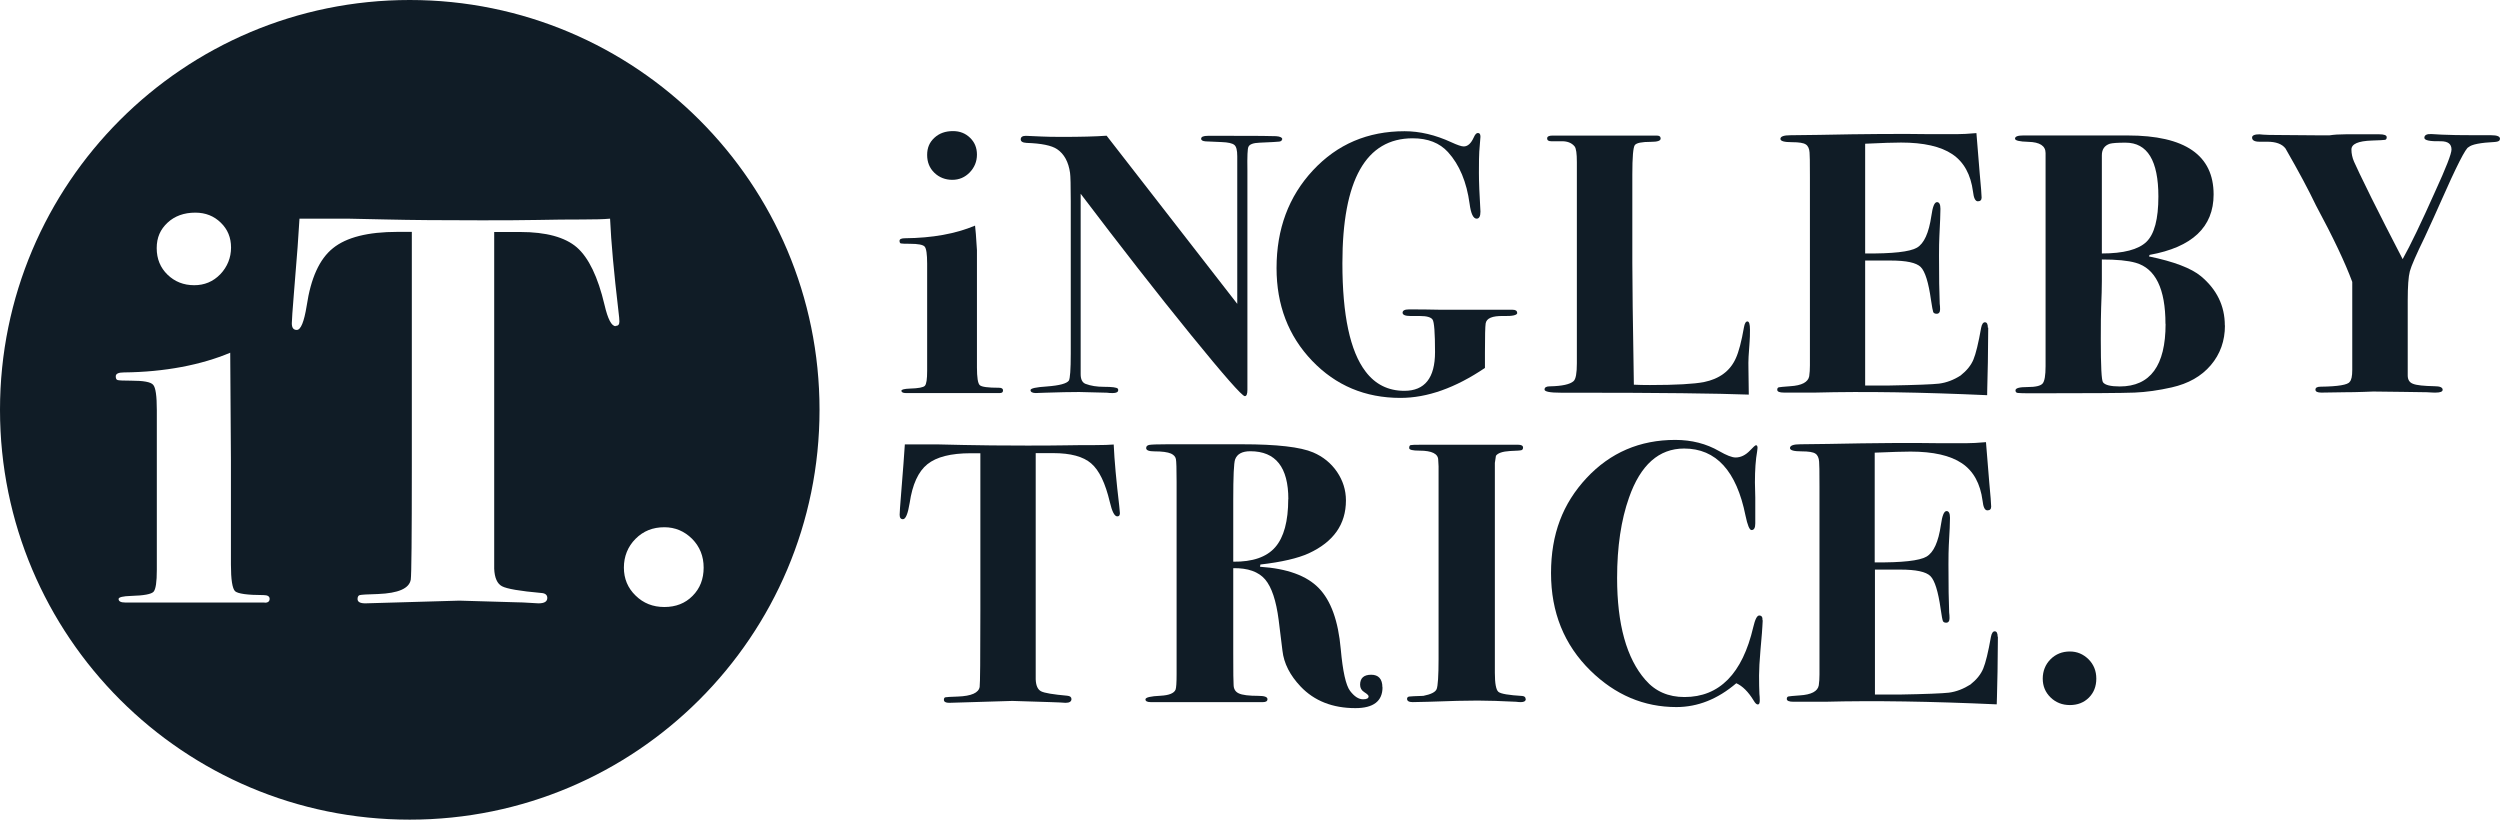
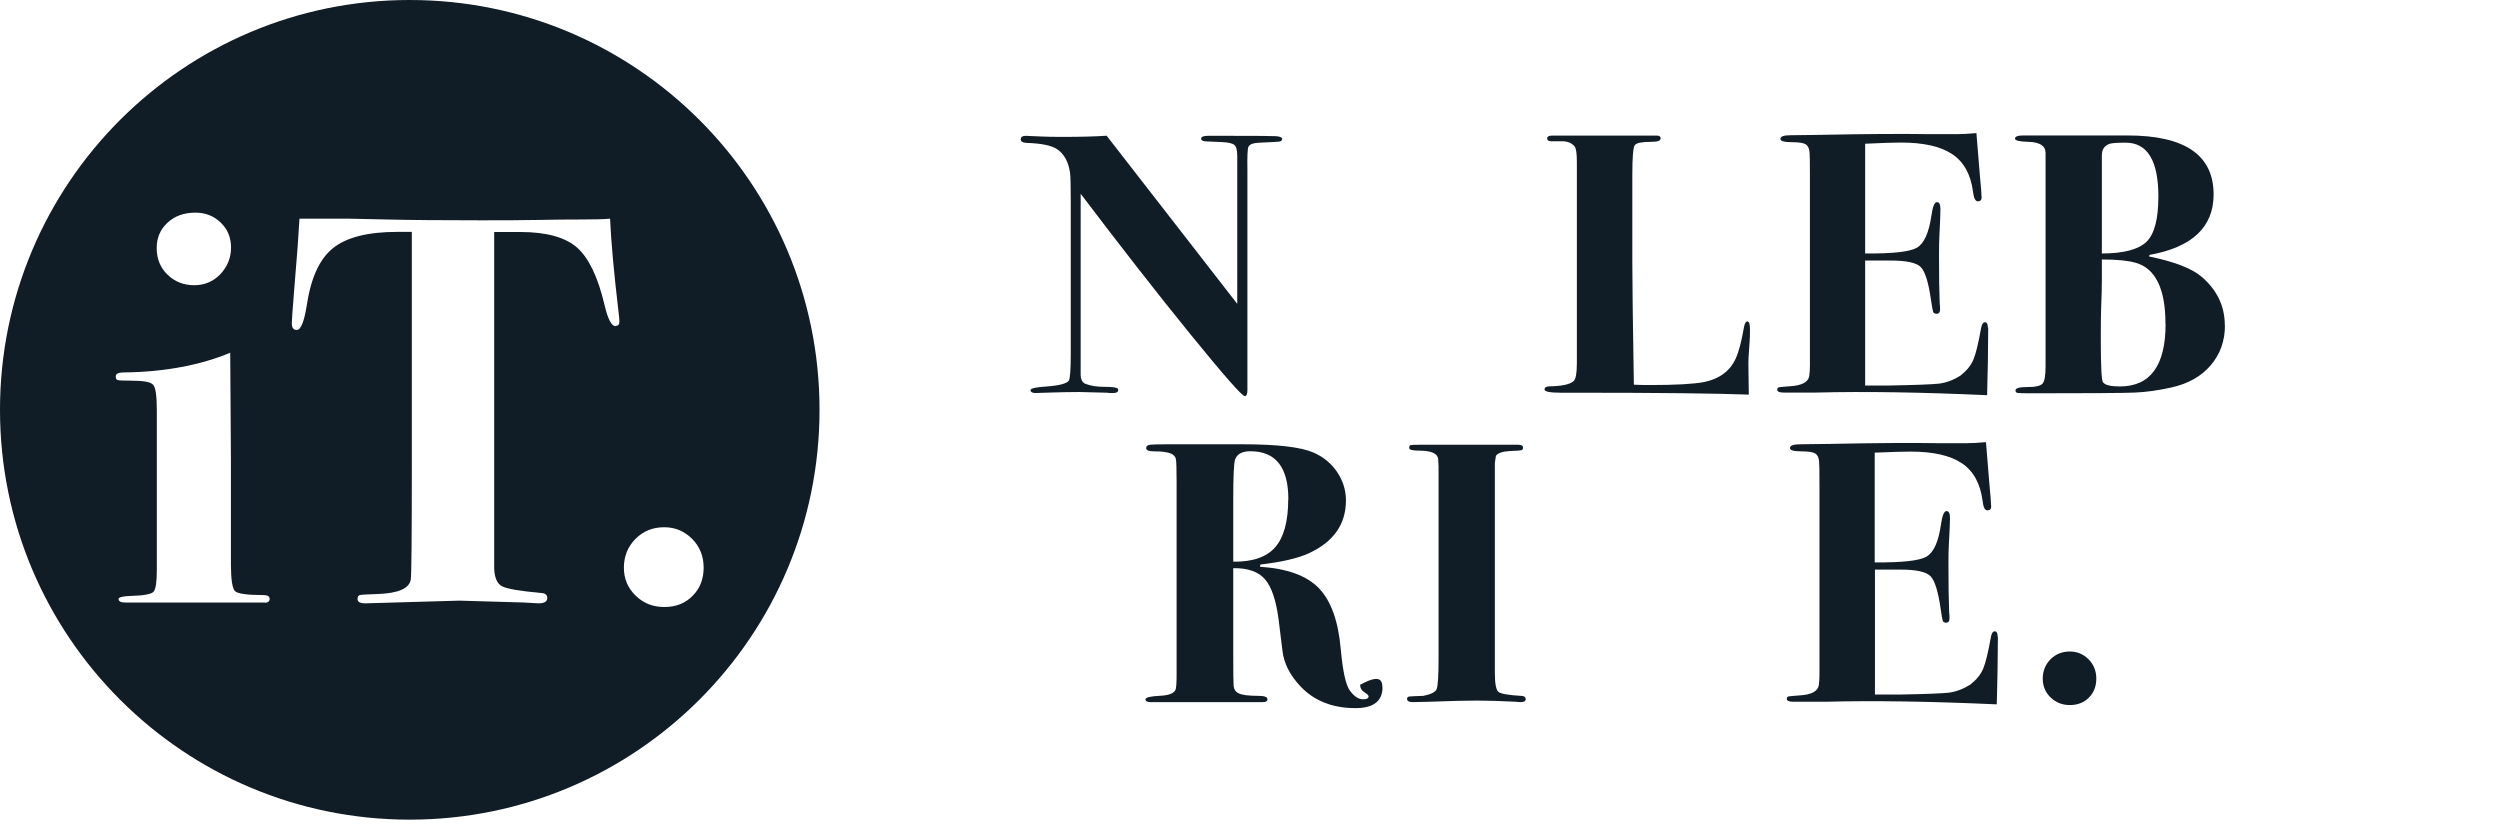
<svg xmlns="http://www.w3.org/2000/svg" width="248" height="82" viewBox="0 0 248 82" fill="none">
-   <path d="M99.5 38.734C99.5 38.91 99.394 38.992 99.172 38.992H89.866C89.573 38.992 89.421 38.91 89.421 38.758C89.421 38.641 89.702 38.57 90.275 38.547C91.107 38.524 91.61 38.43 91.75 38.266C91.903 38.102 91.973 37.611 91.973 36.803V26.151C91.973 25.214 91.891 24.652 91.727 24.465C91.563 24.278 91.083 24.184 90.264 24.184C89.749 24.184 89.444 24.172 89.362 24.149C89.281 24.125 89.234 24.032 89.234 23.891C89.234 23.716 89.421 23.634 89.784 23.634C92.488 23.61 94.806 23.189 96.725 22.381C96.772 22.674 96.831 23.493 96.913 24.816V36.44C96.913 37.447 97.006 38.044 97.194 38.208C97.381 38.383 98.013 38.465 99.09 38.465C99.359 38.465 99.5 38.547 99.5 38.723M96.913 15.334C96.913 16.025 96.667 16.61 96.199 17.102C95.719 17.594 95.145 17.839 94.466 17.839C93.787 17.839 93.167 17.605 92.687 17.137C92.207 16.669 91.973 16.084 91.973 15.37C91.973 14.655 92.207 14.117 92.687 13.672C93.167 13.227 93.775 13.005 94.536 13.005C95.215 13.005 95.777 13.227 96.234 13.672C96.69 14.117 96.913 14.667 96.913 15.334Z" fill="#101C26" />
  <path d="M127.172 13.825C127.172 13.942 127.079 14.024 126.903 14.047C126.728 14.071 126.084 14.106 124.972 14.153C124.316 14.176 123.953 14.316 123.848 14.562C123.754 14.714 123.719 15.499 123.743 16.927V38.665C123.743 39.086 123.661 39.297 123.485 39.297C123.216 39.297 121.425 37.26 118.112 33.186C114.799 29.113 111.17 24.454 107.202 19.221V37.119C107.202 37.635 107.366 37.95 107.682 38.079C108.209 38.278 108.818 38.372 109.508 38.372C110.328 38.372 110.784 38.431 110.89 38.559C110.913 38.583 110.925 38.63 110.925 38.7C110.925 38.899 110.737 38.992 110.374 38.992C110.152 38.992 109.965 38.981 109.824 38.957C108.349 38.91 107.425 38.887 107.062 38.887C106.195 38.887 105.072 38.91 103.667 38.957C102.976 38.981 102.684 38.992 102.777 38.992C102.414 38.992 102.227 38.887 102.227 38.7C102.227 38.524 102.766 38.407 103.854 38.337C105.107 38.243 105.833 38.044 106.032 37.752C106.149 37.553 106.219 36.675 106.219 35.094V19.947C106.219 18.402 106.195 17.465 106.149 17.149C105.996 16.072 105.575 15.276 104.861 14.796C104.323 14.434 103.316 14.223 101.841 14.176C101.443 14.153 101.256 14.036 101.256 13.825C101.256 13.591 101.431 13.474 101.771 13.474C101.923 13.474 102.45 13.497 103.363 13.544C103.807 13.567 104.463 13.579 105.353 13.579C107.179 13.579 108.654 13.544 109.777 13.462L122.736 30.143V15.499C122.736 14.902 122.642 14.527 122.443 14.375C122.244 14.211 121.823 14.117 121.191 14.094L119.599 14.024C119.306 14 119.154 13.918 119.154 13.766C119.154 13.567 119.376 13.474 119.821 13.474H122.221C124.702 13.474 126.154 13.485 126.575 13.509C126.997 13.532 127.207 13.649 127.207 13.836" fill="#101C26" />
-   <path d="M150.514 31.032C150.514 31.267 150.045 31.372 149.132 31.348C148.032 31.325 147.458 31.571 147.377 32.086C147.33 32.379 147.306 33.35 147.306 34.989V36.499C144.38 38.477 141.582 39.472 138.925 39.472C135.425 39.472 132.51 38.243 130.157 35.785C127.804 33.327 126.634 30.26 126.634 26.596C126.634 22.709 127.839 19.479 130.251 16.892C132.662 14.305 135.682 13.017 139.335 13.017C140.833 13.017 142.39 13.38 143.982 14.117C144.567 14.387 144.977 14.527 145.199 14.527C145.597 14.527 145.925 14.235 146.194 13.637C146.323 13.345 146.452 13.193 146.604 13.193C146.78 13.193 146.861 13.31 146.861 13.567C146.861 13.614 146.826 14.106 146.744 15.042C146.721 15.335 146.709 16.037 146.709 17.149C146.709 17.98 146.756 19.268 146.861 20.989C146.861 21.457 146.733 21.691 146.487 21.691C146.147 21.691 145.913 21.2 145.785 20.216C145.492 18.051 144.778 16.341 143.642 15.089C142.811 14.176 141.641 13.719 140.142 13.719C135.495 13.719 133.166 17.852 133.166 26.116C133.166 31.255 133.927 34.837 135.46 36.85C136.42 38.126 137.708 38.77 139.311 38.77C141.336 38.77 142.355 37.494 142.355 34.93C142.355 33.011 142.273 31.934 142.109 31.7C141.945 31.465 141.535 31.348 140.856 31.348H139.92C139.393 31.348 139.136 31.231 139.136 31.021C139.136 30.81 139.346 30.693 139.756 30.693C140.622 30.693 141.699 30.693 143.01 30.728H150.057C150.35 30.728 150.502 30.833 150.502 31.044" fill="#101C26" />
  <path d="M173.597 32.718C173.597 33.186 173.586 33.584 173.562 33.9C173.469 34.989 173.422 35.855 173.445 36.522L173.48 39.145C170.331 39.028 164.631 38.957 156.39 38.957H154.845C153.756 38.957 153.218 38.852 153.218 38.641C153.218 38.431 153.393 38.325 153.733 38.325C154.962 38.302 155.746 38.126 156.097 37.81C156.32 37.611 156.425 37.026 156.425 36.042V16.072C156.425 15.241 156.355 14.726 156.203 14.527C155.898 14.152 155.442 13.989 154.821 14.012H153.885C153.616 14.012 153.475 13.918 153.475 13.731C153.475 13.544 153.651 13.45 153.99 13.45H164.361C164.607 13.45 164.736 13.544 164.736 13.743C164.736 13.965 164.42 14.071 163.776 14.071C162.863 14.071 162.336 14.176 162.172 14.398C162.009 14.621 161.927 15.592 161.927 17.313V26.093C161.927 27.895 161.974 31.91 162.079 38.161C162.547 38.185 163.074 38.196 163.671 38.196C166.258 38.196 168.037 38.091 169.02 37.904C170.566 37.588 171.631 36.803 172.193 35.539C172.485 34.907 172.755 33.877 173 32.472C173.071 32.074 173.188 31.887 173.34 31.887C173.515 31.887 173.597 32.156 173.597 32.695" fill="#101C26" />
  <path d="M197.232 32.495C197.232 32.495 197.22 33.689 197.197 35.925C197.173 37.107 197.15 37.95 197.138 38.465C197.126 38.98 197.126 39.226 197.126 39.203C190.63 38.91 184.952 38.816 180.071 38.945H176.969C176.524 38.945 176.302 38.852 176.302 38.664C176.302 38.524 176.36 38.442 176.466 38.419C176.583 38.395 176.946 38.36 177.589 38.313C178.748 38.243 179.369 37.903 179.474 37.318C179.521 37.002 179.544 36.639 179.544 36.253V17.57C179.544 16.095 179.533 15.288 179.509 15.136C179.486 14.749 179.357 14.468 179.135 14.328C178.912 14.176 178.456 14.105 177.765 14.105C177.004 14.105 176.618 14 176.618 13.778C176.618 13.532 176.957 13.415 177.636 13.415C178.315 13.415 179.252 13.403 180.457 13.38C184.987 13.286 188.687 13.263 191.566 13.309H194.071C194.61 13.309 195.277 13.274 196.061 13.204L196.389 17.231C196.506 18.507 196.576 19.303 196.576 19.596C196.576 19.841 196.448 19.97 196.202 19.97C195.956 19.97 195.792 19.654 195.722 19.01C195.499 17.313 194.82 16.072 193.673 15.299C192.526 14.527 190.829 14.141 188.581 14.141C187.891 14.141 186.708 14.176 185.023 14.258V25.144C187.738 25.168 189.459 24.98 190.161 24.57C190.864 24.161 191.344 23.107 191.59 21.422C191.718 20.509 191.894 20.052 192.151 20.052C192.374 20.052 192.491 20.274 192.491 20.719C192.491 21.164 192.456 22.077 192.386 23.447C192.362 23.915 192.35 24.547 192.35 25.331C192.35 27.45 192.374 29.054 192.421 30.131C192.444 30.283 192.456 30.459 192.456 30.681C192.456 30.974 192.339 31.126 192.116 31.126C191.941 31.126 191.835 31.067 191.777 30.962C191.73 30.845 191.66 30.447 191.554 29.756C191.309 28.012 190.969 26.923 190.536 26.49C190.103 26.057 189.108 25.846 187.551 25.846H185.023V38.243H187.387C190.103 38.196 191.753 38.126 192.35 38.056C193.088 37.962 193.802 37.693 194.493 37.248C195.113 36.756 195.534 36.23 195.769 35.656C196.003 35.094 196.26 34.041 196.529 32.519C196.6 32.156 196.728 31.969 196.904 31.969C197.103 31.969 197.197 32.156 197.197 32.519" fill="#101C26" />
  <path d="M220.714 32.284C220.714 33.818 220.245 35.129 219.309 36.229C218.372 37.33 217.085 38.055 215.434 38.43C214.135 38.723 212.906 38.898 211.747 38.945C210.588 38.992 207.193 39.015 201.563 39.015C200.779 39.015 200.31 39.004 200.158 38.98C200.006 38.957 199.936 38.875 199.936 38.723C199.936 38.5 200.334 38.395 201.13 38.395C201.926 38.395 202.429 38.278 202.628 38.044C202.827 37.81 202.921 37.236 202.921 36.323V15.182C202.921 14.468 202.347 14.094 201.2 14.07C200.322 14.047 199.889 13.941 199.889 13.754C199.889 13.543 200.158 13.438 200.697 13.438H211.068C216.757 13.438 219.59 15.393 219.59 19.291C219.59 22.522 217.471 24.523 213.245 25.284L213.175 25.436C215.657 25.951 217.377 26.607 218.337 27.403C219.906 28.714 220.702 30.341 220.702 32.284M214.814 32.12C214.814 28.656 213.831 26.631 211.864 26.069C211.091 25.846 209.968 25.741 208.504 25.741V27.883C208.504 28.503 208.481 29.37 208.434 30.505C208.411 31.067 208.399 32.132 208.399 33.677C208.399 36.335 208.469 37.751 208.621 37.927C208.82 38.196 209.371 38.336 210.284 38.336C213.316 38.336 214.826 36.264 214.826 32.132M214.112 19.502C214.112 15.931 213.023 14.152 210.857 14.152C210.085 14.152 209.57 14.187 209.3 14.257C208.774 14.433 208.504 14.808 208.504 15.405V25.144C210.647 25.144 212.122 24.758 212.918 23.997C213.714 23.236 214.112 21.737 214.112 19.49" fill="#101C26" />
-   <path d="M247.988 13.802C247.988 13.965 247.824 14.059 247.508 14.082C246.057 14.153 245.179 14.328 244.886 14.598C244.617 14.644 243.681 16.482 242.077 20.123C241.737 20.907 241.211 22.054 240.532 23.529C239.689 25.262 239.197 26.385 239.057 26.912C238.916 27.439 238.846 28.41 238.846 29.815V37.248C238.846 37.67 239.022 37.951 239.384 38.079C239.736 38.22 240.45 38.29 241.503 38.313C242.042 38.313 242.311 38.431 242.311 38.665C242.311 38.852 242.077 38.946 241.609 38.946C241.515 38.946 241.222 38.946 240.754 38.91C240.18 38.91 239.396 38.899 238.389 38.875L235.428 38.84C235.358 38.84 235.03 38.852 234.468 38.875C233.777 38.899 233.157 38.91 232.618 38.91L230.289 38.946C229.891 38.946 229.692 38.852 229.692 38.653C229.692 38.454 229.868 38.36 230.207 38.36C231.951 38.337 232.911 38.173 233.087 37.88C233.262 37.705 233.344 37.319 233.344 36.698V27.965C232.654 26.093 231.46 23.564 229.739 20.368C229.025 18.87 228.018 16.985 226.719 14.726C226.379 14.281 225.771 14.059 224.916 14.059H224.143C223.652 14.059 223.406 13.918 223.406 13.649C223.406 13.427 223.664 13.322 224.179 13.322C224.108 13.322 224.214 13.333 224.495 13.357C224.776 13.38 225.256 13.392 225.911 13.392L230.266 13.427H231.073C231.518 13.357 232.057 13.322 232.7 13.322H236.025C236.517 13.322 236.762 13.415 236.762 13.614C236.762 13.766 236.704 13.848 236.598 13.872C236.481 13.895 236.048 13.918 235.287 13.942C233.93 13.989 233.262 14.281 233.262 14.832C233.262 15.23 233.344 15.628 233.52 16.037C233.695 16.447 234.269 17.653 235.252 19.643C236.107 21.375 237.149 23.389 238.343 25.706C239.104 24.348 240.18 22.113 241.573 18.987C242.65 16.634 243.189 15.253 243.189 14.832C243.189 14.281 242.838 14.012 242.124 14.012C241.035 14.036 240.497 13.918 240.497 13.673C240.497 13.403 240.731 13.275 241.199 13.298L242.229 13.357C242.92 13.392 244.09 13.415 245.741 13.415H247.145C247.707 13.415 248 13.532 248 13.766" fill="#101C26" />
-   <path d="M111.088 50.932C111.088 51.131 111.007 51.224 110.831 51.224C110.562 51.224 110.316 50.756 110.093 49.796C109.649 47.923 109.04 46.648 108.244 45.969C107.46 45.29 106.207 44.95 104.475 44.95H102.742V67.39C102.766 68.011 102.941 68.397 103.269 68.573C103.597 68.748 104.463 68.889 105.879 69.017C106.149 69.041 106.289 69.158 106.289 69.345C106.289 69.591 106.09 69.72 105.704 69.72C105.634 69.72 105.446 69.708 105.154 69.685C104.779 69.661 104.475 69.65 104.229 69.65L100.424 69.532L94.15 69.72C93.811 69.72 93.635 69.614 93.635 69.427C93.635 69.275 93.682 69.193 93.787 69.17C93.881 69.146 94.291 69.123 95.005 69.099C96.362 69.052 97.088 68.725 97.182 68.139C97.229 67.823 97.252 65.318 97.252 60.624V44.962H96.292C94.326 44.962 92.898 45.325 91.996 46.051C91.095 46.776 90.51 48.052 90.24 49.89C90.065 50.967 89.842 51.505 89.573 51.505C89.351 51.505 89.245 51.365 89.245 51.061C89.245 50.862 89.292 50.183 89.386 49.036C89.585 46.624 89.702 44.974 89.76 44.084H93.015C93.085 44.084 93.939 44.107 95.578 44.142C97.217 44.178 99.301 44.201 101.841 44.201C103.246 44.201 104.498 44.201 105.61 44.178C106.722 44.154 107.729 44.154 108.63 44.154C109.438 44.154 110.058 44.131 110.48 44.096C110.55 45.688 110.737 47.724 111.03 50.194C111.077 50.616 111.1 50.873 111.1 50.967" fill="#101C26" />
-   <path d="M137.146 68.175C137.146 69.556 136.244 70.246 134.453 70.246C132.194 70.246 130.38 69.532 129.022 68.104C127.968 66.992 127.36 65.81 127.219 64.546L126.845 61.514C126.599 59.594 126.154 58.248 125.498 57.475C124.843 56.715 123.789 56.34 122.338 56.363V64.768C122.338 66.711 122.35 67.765 122.373 67.917C122.373 68.338 122.549 68.631 122.888 68.783C123.227 68.947 123.883 69.029 124.843 69.029C125.428 69.029 125.733 69.135 125.733 69.357C125.733 69.556 125.58 69.65 125.288 69.65H114.144C113.804 69.65 113.629 69.556 113.629 69.38C113.629 69.181 114.132 69.064 115.139 69.017C115.97 68.971 116.461 68.772 116.614 68.42C116.684 68.245 116.719 67.73 116.719 66.864V47.806C116.719 46.519 116.696 45.758 116.649 45.535C116.602 45.301 116.438 45.126 116.169 44.997C115.818 44.845 115.267 44.775 114.507 44.775C113.968 44.775 113.699 44.669 113.699 44.447C113.699 44.271 113.816 44.166 114.027 44.131C114.249 44.096 114.834 44.072 115.794 44.072H123.216C126.657 44.072 129.01 44.342 130.263 44.88C131.246 45.301 132.03 45.934 132.627 46.8C133.213 47.666 133.517 48.602 133.517 49.644C133.517 52.009 132.288 53.753 129.83 54.889C128.753 55.38 127.149 55.755 125.03 56.001L124.995 56.223C127.676 56.398 129.619 57.101 130.825 58.342C132.03 59.583 132.756 61.596 133.002 64.382C133.201 66.594 133.505 67.976 133.927 68.537C134.348 69.088 134.769 69.369 135.214 69.369C135.589 69.369 135.764 69.275 135.764 69.076C135.764 68.982 135.624 68.842 135.343 68.666C135.062 68.491 134.922 68.245 134.922 67.929C134.922 67.261 135.296 66.934 136.022 66.934C136.748 66.934 137.134 67.355 137.134 68.186M127.804 49.527C127.804 46.355 126.552 44.763 124.035 44.763C123.227 44.763 122.724 45.032 122.525 45.571C122.396 45.91 122.338 47.256 122.338 49.597V55.72C124.258 55.743 125.651 55.263 126.505 54.28C127.36 53.297 127.793 51.705 127.793 49.516" fill="#101C26" />
+   <path d="M137.146 68.175C137.146 69.556 136.244 70.246 134.453 70.246C132.194 70.246 130.38 69.532 129.022 68.104C127.968 66.992 127.36 65.81 127.219 64.546L126.845 61.514C126.599 59.594 126.154 58.248 125.498 57.475C124.843 56.715 123.789 56.34 122.338 56.363V64.768C122.338 66.711 122.35 67.765 122.373 67.917C122.373 68.338 122.549 68.631 122.888 68.783C123.227 68.947 123.883 69.029 124.843 69.029C125.428 69.029 125.733 69.135 125.733 69.357C125.733 69.556 125.58 69.65 125.288 69.65H114.144C113.804 69.65 113.629 69.556 113.629 69.38C113.629 69.181 114.132 69.064 115.139 69.017C115.97 68.971 116.461 68.772 116.614 68.42C116.684 68.245 116.719 67.73 116.719 66.864V47.806C116.719 46.519 116.696 45.758 116.649 45.535C116.602 45.301 116.438 45.126 116.169 44.997C115.818 44.845 115.267 44.775 114.507 44.775C113.968 44.775 113.699 44.669 113.699 44.447C113.699 44.271 113.816 44.166 114.027 44.131C114.249 44.096 114.834 44.072 115.794 44.072H123.216C126.657 44.072 129.01 44.342 130.263 44.88C131.246 45.301 132.03 45.934 132.627 46.8C133.213 47.666 133.517 48.602 133.517 49.644C133.517 52.009 132.288 53.753 129.83 54.889C128.753 55.38 127.149 55.755 125.03 56.001L124.995 56.223C127.676 56.398 129.619 57.101 130.825 58.342C132.03 59.583 132.756 61.596 133.002 64.382C133.201 66.594 133.505 67.976 133.927 68.537C134.348 69.088 134.769 69.369 135.214 69.369C135.589 69.369 135.764 69.275 135.764 69.076C135.764 68.982 135.624 68.842 135.343 68.666C135.062 68.491 134.922 68.245 134.922 67.929C136.748 66.934 137.134 67.355 137.134 68.186M127.804 49.527C127.804 46.355 126.552 44.763 124.035 44.763C123.227 44.763 122.724 45.032 122.525 45.571C122.396 45.91 122.338 47.256 122.338 49.597V55.72C124.258 55.743 125.651 55.263 126.505 54.28C127.36 53.297 127.793 51.705 127.793 49.516" fill="#101C26" />
  <path d="M151.357 69.334C151.357 69.544 151.193 69.65 150.877 69.65C150.701 69.65 150.549 69.638 150.397 69.615C148.922 69.544 147.657 69.497 146.592 69.497C145.527 69.497 143.865 69.532 141.723 69.615C141.009 69.638 140.482 69.65 140.131 69.65C139.756 69.65 139.58 69.532 139.58 69.322C139.58 69.205 139.651 69.123 139.779 69.099C139.92 69.076 140.388 69.053 141.196 69.029C141.957 68.877 142.402 68.655 142.519 68.35C142.636 68.046 142.706 67.051 142.706 65.377V46.261C142.682 45.816 142.671 45.606 142.671 45.629C142.671 45.02 142.05 44.704 140.821 44.704C140.131 44.704 139.791 44.623 139.791 44.447C139.791 44.271 139.838 44.178 139.943 44.154C140.037 44.131 140.365 44.119 140.903 44.119H150.607C150.923 44.119 151.087 44.213 151.087 44.4C151.087 44.541 151.029 44.623 150.923 44.658C150.806 44.693 150.443 44.716 149.8 44.74C149.039 44.786 148.571 44.95 148.395 45.219L148.29 45.922V66.746C148.29 67.8 148.407 68.432 148.641 68.631C148.875 68.83 149.671 68.959 151.017 69.041C151.239 69.064 151.345 69.17 151.345 69.357" fill="#101C26" />
-   <path d="M174.862 61.526L174.827 62.158C174.827 62.287 174.768 63.059 174.639 64.487C174.546 65.576 174.499 66.407 174.499 66.992C174.499 67.73 174.511 68.35 174.534 68.842C174.558 69.017 174.569 69.228 174.569 69.474C174.569 69.743 174.511 69.884 174.382 69.884C174.253 69.884 174.124 69.767 173.972 69.509C173.434 68.619 172.848 68.046 172.24 67.777C170.39 69.357 168.412 70.141 166.293 70.141C163.074 70.141 160.23 68.936 157.771 66.524C155.161 63.961 153.862 60.741 153.862 56.855C153.862 52.969 155.032 49.949 157.385 47.42C159.738 44.903 162.664 43.639 166.188 43.639C167.815 43.639 169.266 44.014 170.542 44.751C171.28 45.173 171.818 45.383 172.17 45.383C172.685 45.383 173.164 45.149 173.609 44.681C173.925 44.342 174.124 44.166 174.195 44.166C174.288 44.166 174.347 44.248 174.347 44.423C174.347 44.494 174.335 44.611 174.312 44.751C174.16 45.594 174.089 46.624 174.089 47.853C174.089 47.982 174.101 48.485 174.124 49.363V51.915C174.124 52.36 174.007 52.582 173.75 52.582C173.551 52.582 173.352 52.102 173.153 51.143C172.263 46.718 170.238 44.494 167.066 44.494C164.561 44.494 162.735 46.121 161.599 49.363C160.815 51.576 160.417 54.233 160.417 57.335C160.417 61.935 161.353 65.307 163.226 67.449C164.21 68.584 165.497 69.146 167.101 69.146C170.566 69.146 172.848 66.828 173.925 62.205C174.101 61.444 174.3 61.057 174.511 61.057C174.756 61.057 174.862 61.221 174.838 61.537" fill="#101C26" />
  <path d="M198.192 63.153C198.192 63.153 198.18 64.347 198.156 66.583C198.133 67.765 198.11 68.608 198.098 69.135C198.086 69.65 198.074 69.896 198.074 69.872C191.578 69.579 185.9 69.486 181.019 69.615H177.917C177.472 69.615 177.25 69.521 177.25 69.334C177.25 69.193 177.308 69.111 177.414 69.088C177.519 69.064 177.894 69.029 178.537 68.983C179.696 68.912 180.317 68.573 180.422 67.988C180.469 67.671 180.492 67.309 180.492 66.922V48.24C180.492 46.765 180.481 45.957 180.457 45.805C180.434 45.419 180.305 45.138 180.083 44.997C179.86 44.845 179.404 44.775 178.713 44.775C177.952 44.775 177.566 44.669 177.566 44.447C177.566 44.201 177.905 44.072 178.584 44.072C179.263 44.072 180.2 44.061 181.405 44.037C185.935 43.944 189.635 43.92 192.514 43.967H195.019C195.558 43.967 196.225 43.932 197.009 43.862L197.337 47.889C197.454 49.165 197.524 49.949 197.524 50.253C197.524 50.499 197.407 50.628 197.15 50.628C196.892 50.628 196.74 50.312 196.67 49.668C196.447 47.971 195.768 46.73 194.621 45.957C193.474 45.185 191.777 44.798 189.529 44.798C188.839 44.798 187.656 44.833 185.971 44.904V55.79C188.686 55.813 190.407 55.626 191.109 55.217C191.812 54.807 192.292 53.765 192.538 52.068C192.666 51.155 192.842 50.698 193.099 50.698C193.322 50.698 193.439 50.92 193.439 51.365C193.439 51.81 193.404 52.723 193.322 54.093C193.298 54.561 193.287 55.193 193.287 55.977C193.287 58.096 193.31 59.688 193.357 60.777C193.38 60.929 193.392 61.105 193.392 61.327C193.392 61.62 193.275 61.772 193.064 61.772C192.889 61.772 192.783 61.713 192.737 61.608C192.69 61.502 192.608 61.093 192.514 60.414C192.268 58.67 191.929 57.581 191.496 57.148C191.063 56.715 190.068 56.504 188.511 56.504H185.994V68.901H188.359C191.074 68.854 192.725 68.784 193.322 68.713C194.059 68.62 194.773 68.339 195.464 67.906C196.084 67.414 196.506 66.887 196.74 66.314C196.974 65.752 197.232 64.698 197.501 63.176C197.571 62.814 197.7 62.626 197.875 62.626C198.074 62.626 198.168 62.814 198.168 63.176" fill="#101C26" />
  <path d="M207.954 67.32C207.954 68.081 207.709 68.713 207.217 69.205C206.725 69.697 206.093 69.942 205.332 69.942C204.571 69.942 203.928 69.685 203.412 69.181C202.897 68.678 202.64 68.058 202.64 67.32C202.64 66.583 202.897 65.916 203.412 65.4C203.928 64.885 204.571 64.628 205.332 64.628C206.046 64.628 206.655 64.885 207.182 65.4C207.697 65.916 207.954 66.559 207.954 67.32Z" fill="#101C26" />
  <path d="M68.702 59.114C67.976 59.852 67.039 60.215 65.904 60.215C64.768 60.215 63.82 59.84 63.048 59.079C62.275 58.33 61.889 57.405 61.889 56.305C61.889 55.205 62.275 54.221 63.048 53.449C63.82 52.676 64.757 52.302 65.904 52.302C66.969 52.302 67.882 52.688 68.655 53.449C69.416 54.221 69.802 55.17 69.802 56.305C69.802 57.441 69.439 58.377 68.702 59.114ZM61.069 32.355C60.66 32.355 60.297 31.653 59.969 30.248C59.313 27.462 58.389 25.554 57.218 24.535C56.048 23.529 54.175 23.014 51.611 23.014H49.024V56.41C49.059 57.324 49.328 57.909 49.797 58.155C50.277 58.412 51.576 58.635 53.683 58.822C54.093 58.845 54.292 59.021 54.292 59.313C54.292 59.676 53.999 59.852 53.414 59.852C53.308 59.852 53.039 59.829 52.594 59.805C52.044 59.77 51.588 59.747 51.225 59.747L45.571 59.583L36.241 59.852C35.726 59.852 35.469 59.712 35.469 59.419C35.469 59.196 35.551 59.068 35.691 59.033C35.832 58.997 36.44 58.951 37.505 58.927C39.519 58.845 40.596 58.377 40.748 57.499C40.818 57.019 40.853 53.297 40.853 46.308V23.002H39.425C36.499 23.002 34.368 23.54 33.034 24.617C31.688 25.694 30.833 27.591 30.424 30.33C30.166 31.933 29.838 32.73 29.44 32.73C29.112 32.73 28.948 32.519 28.948 32.074C28.948 31.781 29.019 30.775 29.159 29.054C29.464 25.46 29.639 23.002 29.709 21.691H34.544C34.649 21.691 35.925 21.726 38.36 21.773C40.783 21.831 43.897 21.855 47.666 21.855C49.75 21.855 51.623 21.855 53.262 21.82C54.912 21.785 56.41 21.773 57.768 21.773C58.974 21.773 59.887 21.75 60.519 21.691C60.625 24.067 60.906 27.076 61.339 30.763C61.421 31.383 61.444 31.758 61.444 31.898C61.444 32.203 61.315 32.331 61.069 32.331M26.268 59.77H12.42C11.987 59.77 11.764 59.653 11.764 59.419C11.764 59.243 12.186 59.138 13.029 59.114C14.281 59.079 15.007 58.939 15.229 58.705C15.452 58.459 15.557 57.733 15.557 56.528V40.69C15.557 39.285 15.44 38.442 15.194 38.173C14.96 37.892 14.234 37.763 13.029 37.763C12.256 37.763 11.811 37.74 11.682 37.705C11.542 37.681 11.483 37.541 11.483 37.33C11.483 37.072 11.753 36.944 12.303 36.944C16.33 36.908 19.982 36.194 22.838 34.989L22.908 45.676V56.001C22.908 57.499 23.049 58.377 23.318 58.646C23.587 58.892 24.524 59.033 26.139 59.033C26.549 59.033 26.748 59.161 26.748 59.407C26.748 59.653 26.584 59.793 26.256 59.793M16.622 22.089C17.325 21.433 18.249 21.094 19.373 21.094C20.392 21.094 21.234 21.433 21.902 22.089C22.581 22.744 22.92 23.564 22.92 24.559C22.92 25.554 22.557 26.467 21.855 27.204C21.141 27.942 20.274 28.293 19.268 28.293C18.214 28.293 17.336 27.942 16.622 27.251C15.908 26.561 15.545 25.683 15.545 24.617C15.545 23.552 15.908 22.756 16.622 22.089ZM40.643 0C18.191 0 0 18.203 0 40.654C0 63.106 18.191 81.309 40.643 81.309C63.094 81.309 81.297 63.106 81.297 40.654C81.297 18.203 63.106 0 40.643 0Z" fill="#101C26" />
</svg>